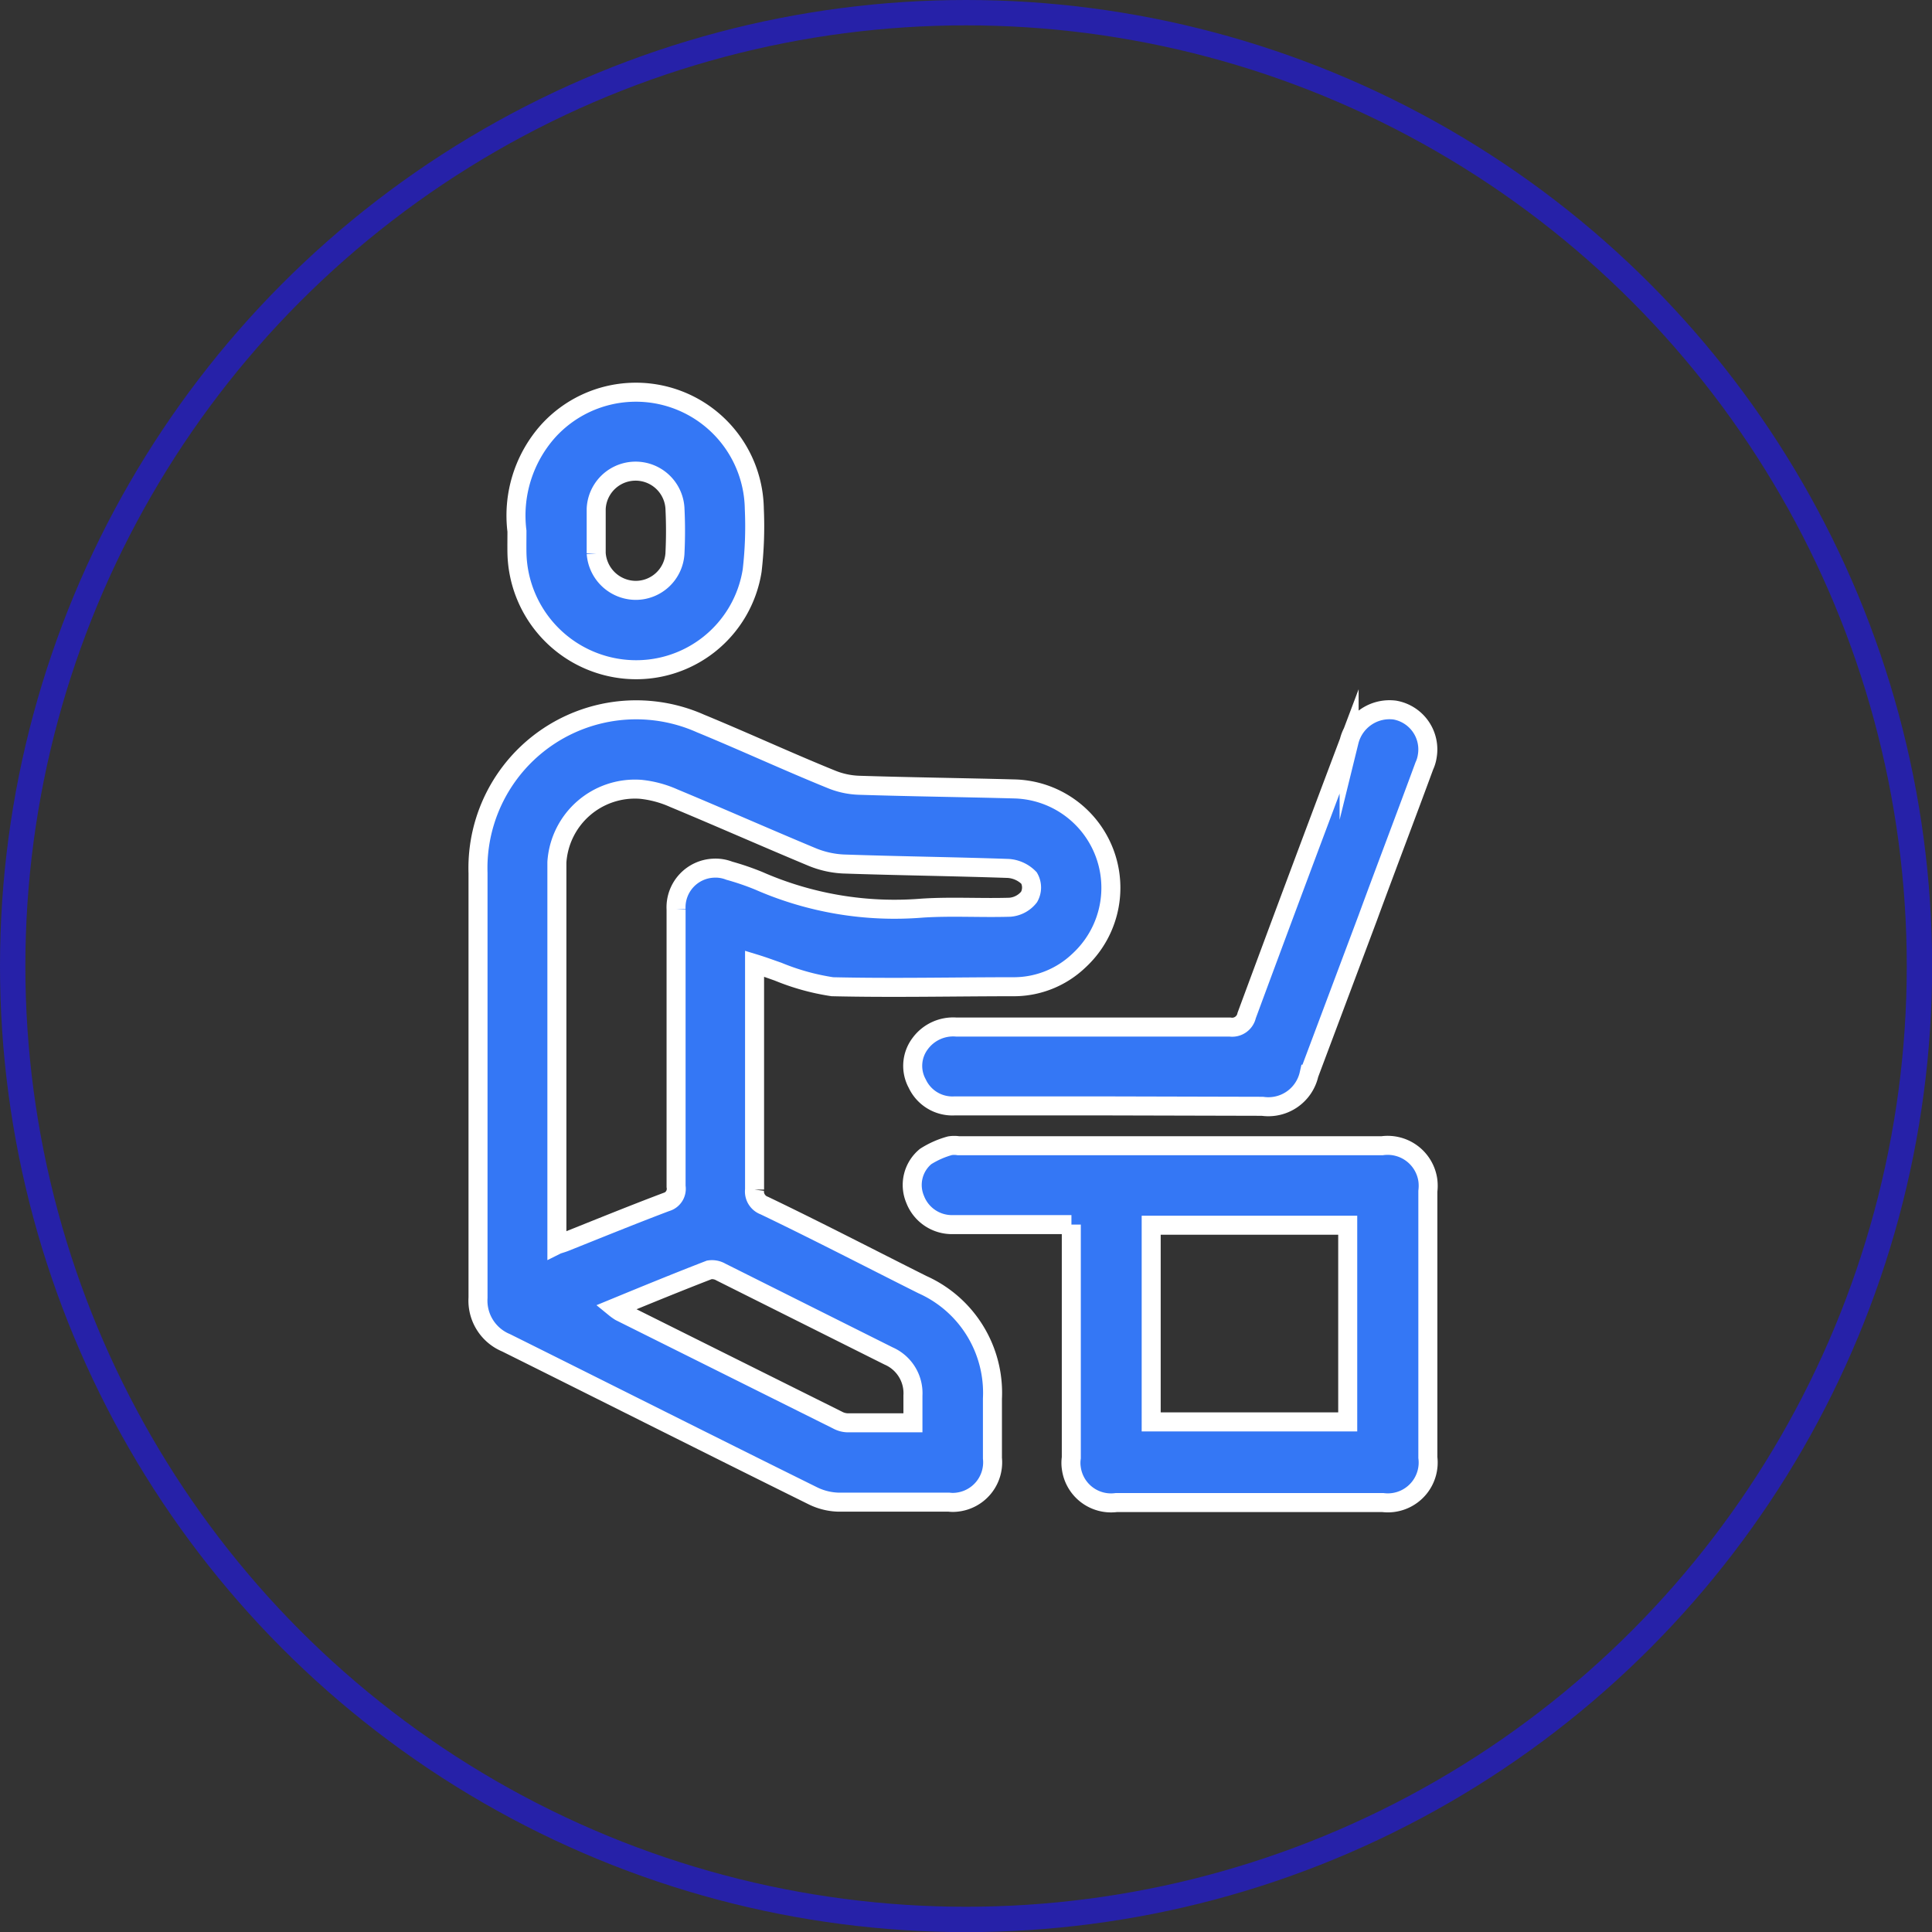
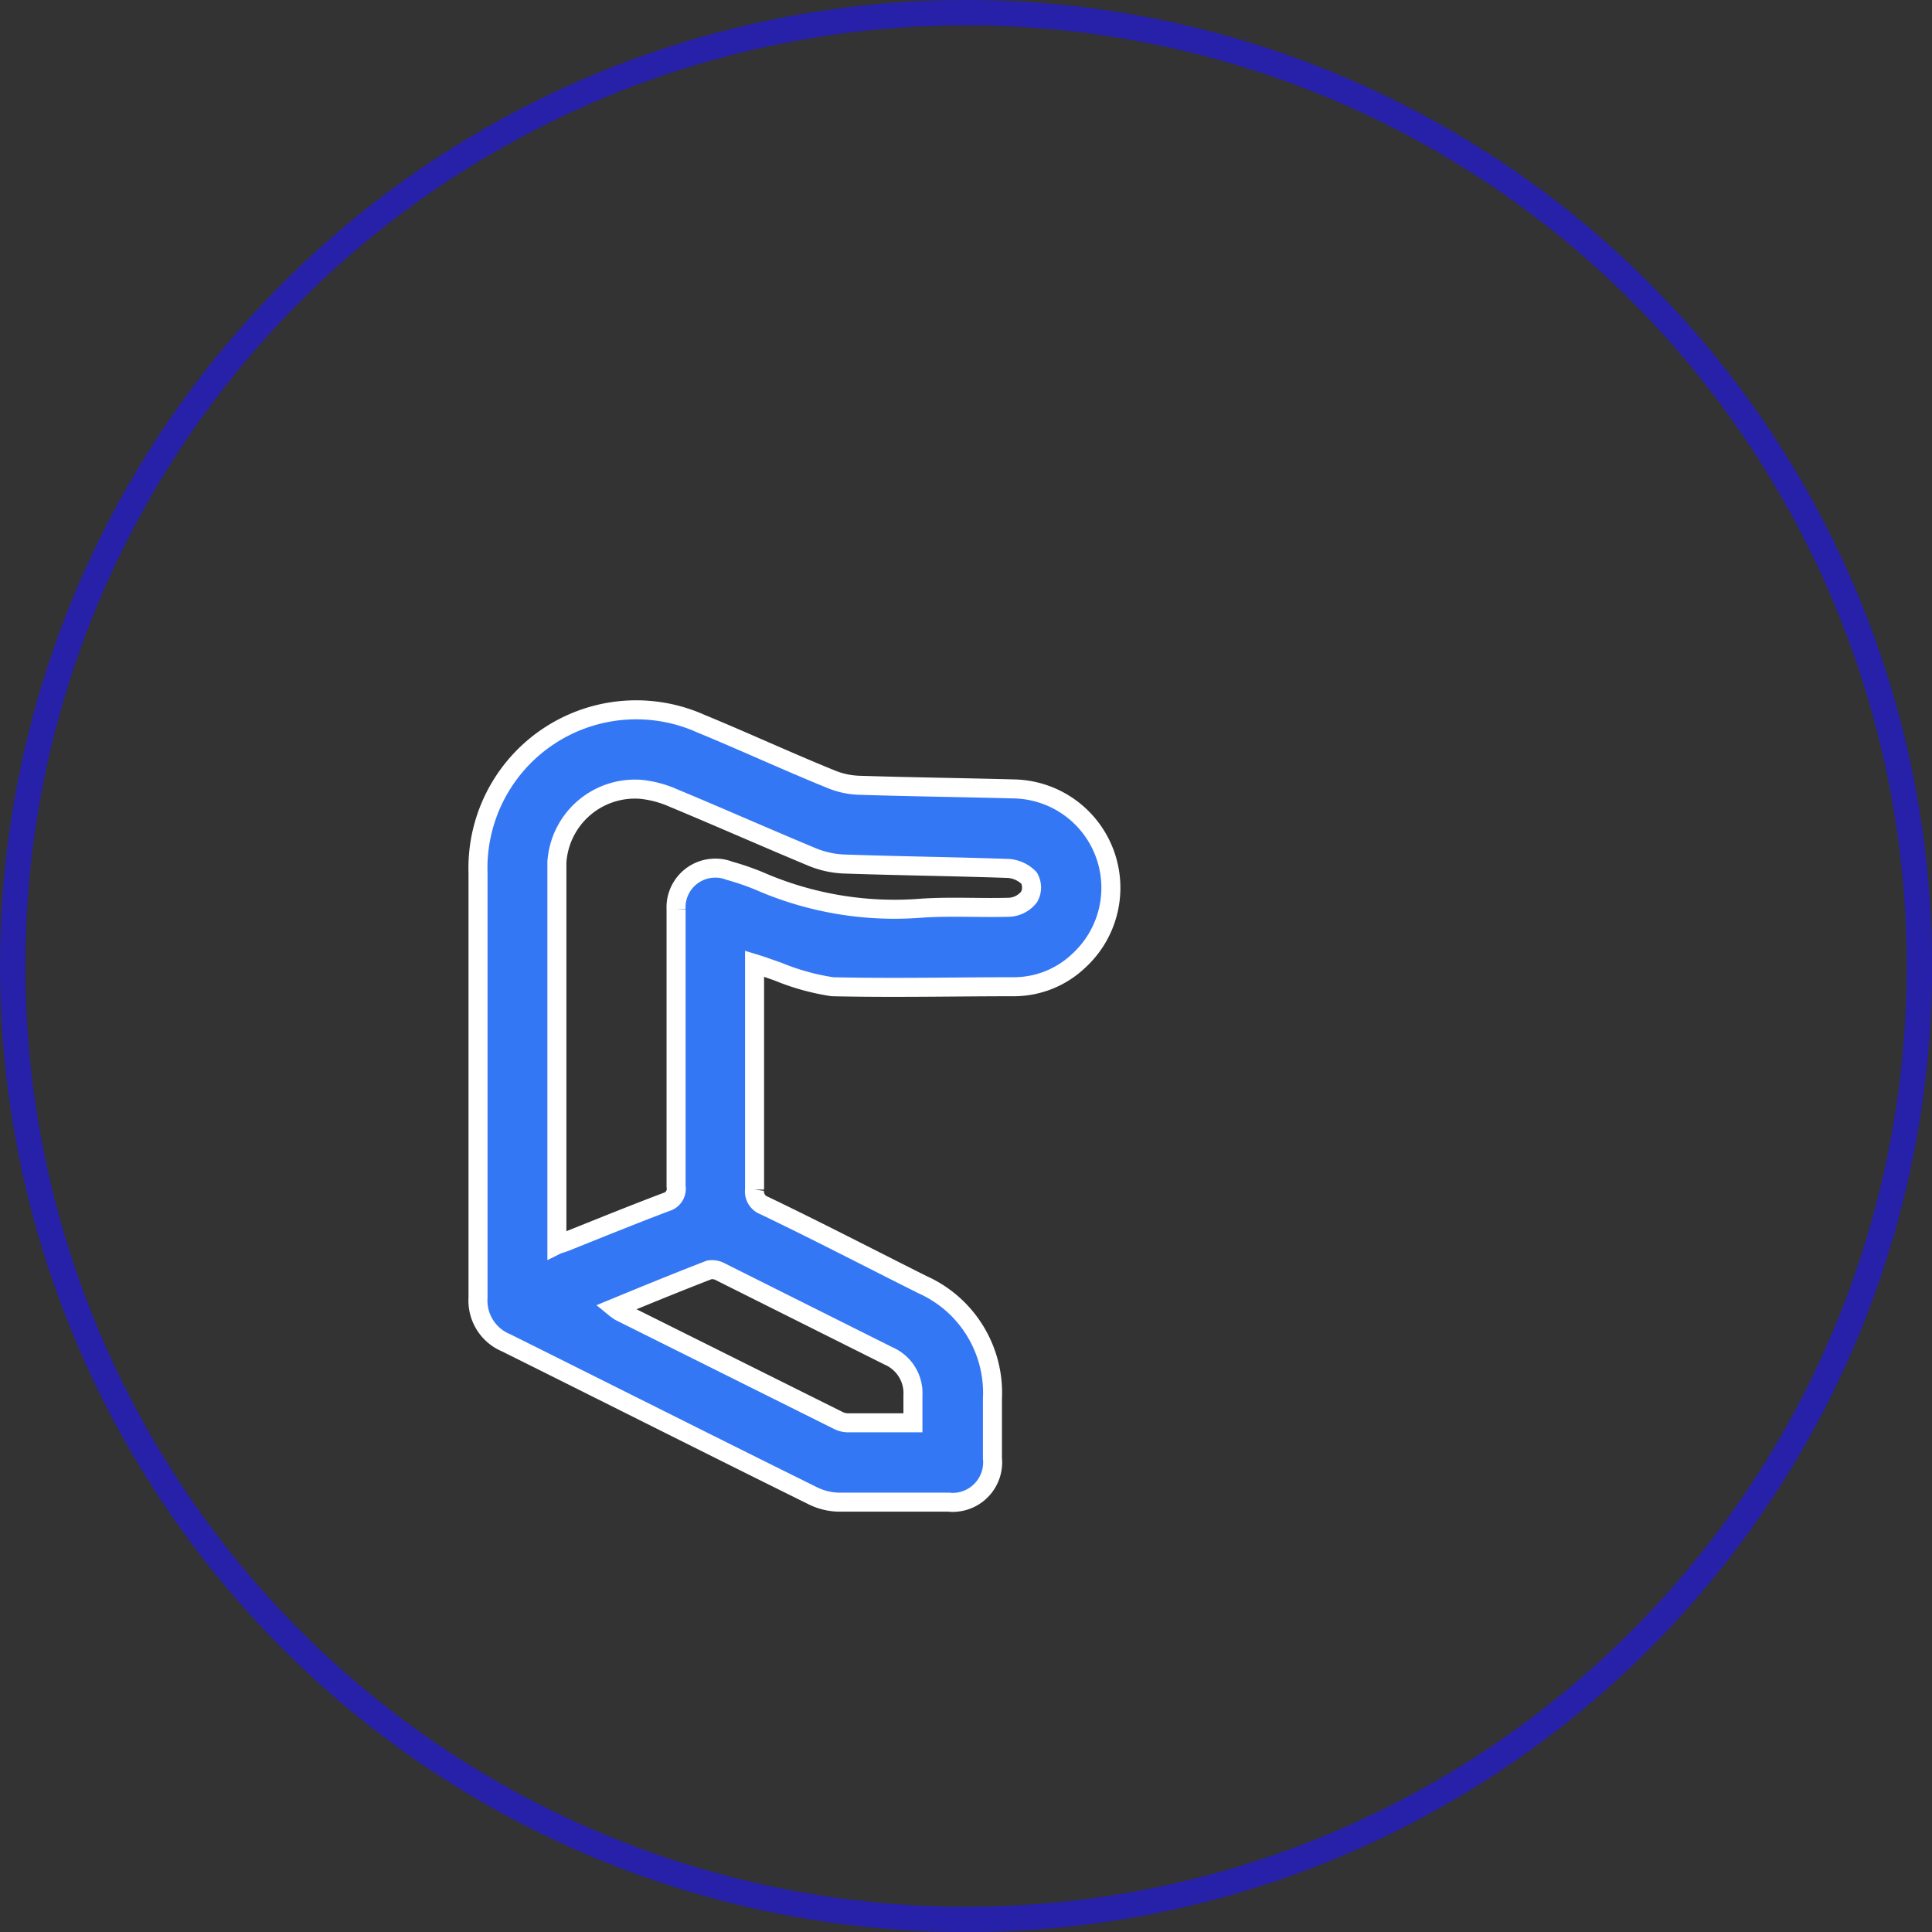
<svg xmlns="http://www.w3.org/2000/svg" viewBox="0 0 152.37 152.37">
  <rect x="0" y="0" width="152.37" height="152.37" fill="#333333" stroke="none" />
  <defs>
    <style>.cls-1{fill:none;stroke:#2621a8;stroke-width:2px;}.cls-1,.cls-2{stroke-miterlimit:10;}.cls-2{fill:#3477f5;stroke:#fff;stroke-width:1.5px;}</style>
  </defs>
  <g id="Capa_2" data-name="Capa 2">
    <g id="Capa_1-2" data-name="Capa 1">
      <circle class="cls-1" cx="76.19" cy="76.19" r="75.19" />
      <g id="Grupo_1178" data-name="Grupo 1178">
        <path id="Trazado_1377" data-name="Trazado 1377" class="cls-2" d="M59.51,76v5.62c0,4.07,0,8.13,0,12.2a1.18,1.18,0,0,0,.77,1.26c4.17,2,8.31,4.15,12.46,6.23a9.35,9.35,0,0,1,5.53,9V115a3.16,3.16,0,0,1-2.8,3.47,2.66,2.66,0,0,1-.63,0c-2.9,0-5.79,0-8.69,0a4.85,4.85,0,0,1-2-.48c-8.09-4-16.16-8.07-24.24-12.09a3.6,3.6,0,0,1-2.21-3.55q0-16.74,0-33.49A12.48,12.48,0,0,1,55.25,57.06c3.45,1.42,6.86,3,10.31,4.4a6.33,6.33,0,0,0,2.15.47c4.09.13,8.19.18,12.29.29a7.8,7.8,0,0,1,5.09,13.54A7.43,7.43,0,0,1,80,77.82c-4.78,0-9.57.11-14.35,0a18.35,18.35,0,0,1-4.29-1.19C60.78,76.43,60.23,76.22,59.51,76ZM43.94,98.16c.24-.08.42-.13.6-.2,2.65-1.06,5.3-2.14,8-3.16a1.08,1.08,0,0,0,.78-1.23c0-3.38,0-6.76,0-10.14,0-3.91,0-7.81,0-11.71a3.09,3.09,0,0,1,2.94-3.25,3,3,0,0,1,1.26.2,21,21,0,0,1,2.31.79,26.68,26.68,0,0,0,12.9,2.16c2.3-.15,4.62,0,6.92-.07a2.13,2.13,0,0,0,1.51-.81,1.52,1.52,0,0,0,0-1.49,2.52,2.52,0,0,0-1.65-.76c-4.32-.15-8.64-.2-13-.35a7.4,7.4,0,0,1-2.53-.58c-3.62-1.51-7.21-3.1-10.84-4.61a8.49,8.49,0,0,0-2.61-.7A6.17,6.17,0,0,0,43.92,68c0,.16,0,.31,0,.47q0,14.54,0,29.07c0,.19,0,.37,0,.63ZM72,112.2c0-.79,0-1.46,0-2.14a3.2,3.2,0,0,0-1.92-3.12l-13.23-6.62a1.39,1.39,0,0,0-.91-.17c-2.46.95-4.9,1.95-7.45,3a4,4,0,0,0,.42.3L66.06,112a1.75,1.75,0,0,0,.74.21c1.68,0,3.37,0,5.2,0Z" />
-         <path id="Trazado_1378" data-name="Trazado 1378" class="cls-2" d="M84.5,96.58c-3.22,0-6.27,0-9.33,0a3.11,3.11,0,0,1-3-2A2.91,2.91,0,0,1,73,91.21a7,7,0,0,1,1.92-.85,2.15,2.15,0,0,1,.67,0H109a3.2,3.2,0,0,1,3.61,2.73,3.53,3.53,0,0,1,0,.86v21a3.18,3.18,0,0,1-2.75,3.55,3.14,3.14,0,0,1-.81,0h-21a3.16,3.16,0,0,1-3.56-2.72,2.75,2.75,0,0,1,0-.81V96.58Zm6.29,15.56h15.5V96.63H90.79Z" />
-         <path id="Trazado_1379" data-name="Trazado 1379" class="cls-2" d="M87.56,87.22H75.26a3.06,3.06,0,0,1-2.92-1.76,2.91,2.91,0,0,1,.22-3.14A3.23,3.23,0,0,1,75.42,81C82.61,81,89.8,81,97,81a1.17,1.17,0,0,0,1.32-.91q4-10.81,8.08-21.62A3.28,3.28,0,0,1,110,56a3.15,3.15,0,0,1,2.56,3.65,2.79,2.79,0,0,1-.23.76c-1.47,4-3,8-4.47,12l-4.62,12.31a3.29,3.29,0,0,1-3.68,2.53Z" />
-         <path id="Trazado_1380" data-name="Trazado 1380" class="cls-2" d="M40.77,41.89A10,10,0,0,1,43.23,34a9.34,9.34,0,0,1,16.26,6.13A30.35,30.35,0,0,1,59.32,45a9.26,9.26,0,0,1-9.88,7.79,9.41,9.41,0,0,1-8.67-9.17C40.76,43.06,40.77,42.48,40.77,41.89Zm6.25,0c0,.58,0,1.17,0,1.75a3.14,3.14,0,0,0,3.09,2.92,3.1,3.1,0,0,0,3.12-2.89c.06-1.2.06-2.4,0-3.61a3.11,3.11,0,0,0-6.21.07c0,.59,0,1.17,0,1.76Z" />
      </g>
    </g>
  </g>
</svg>